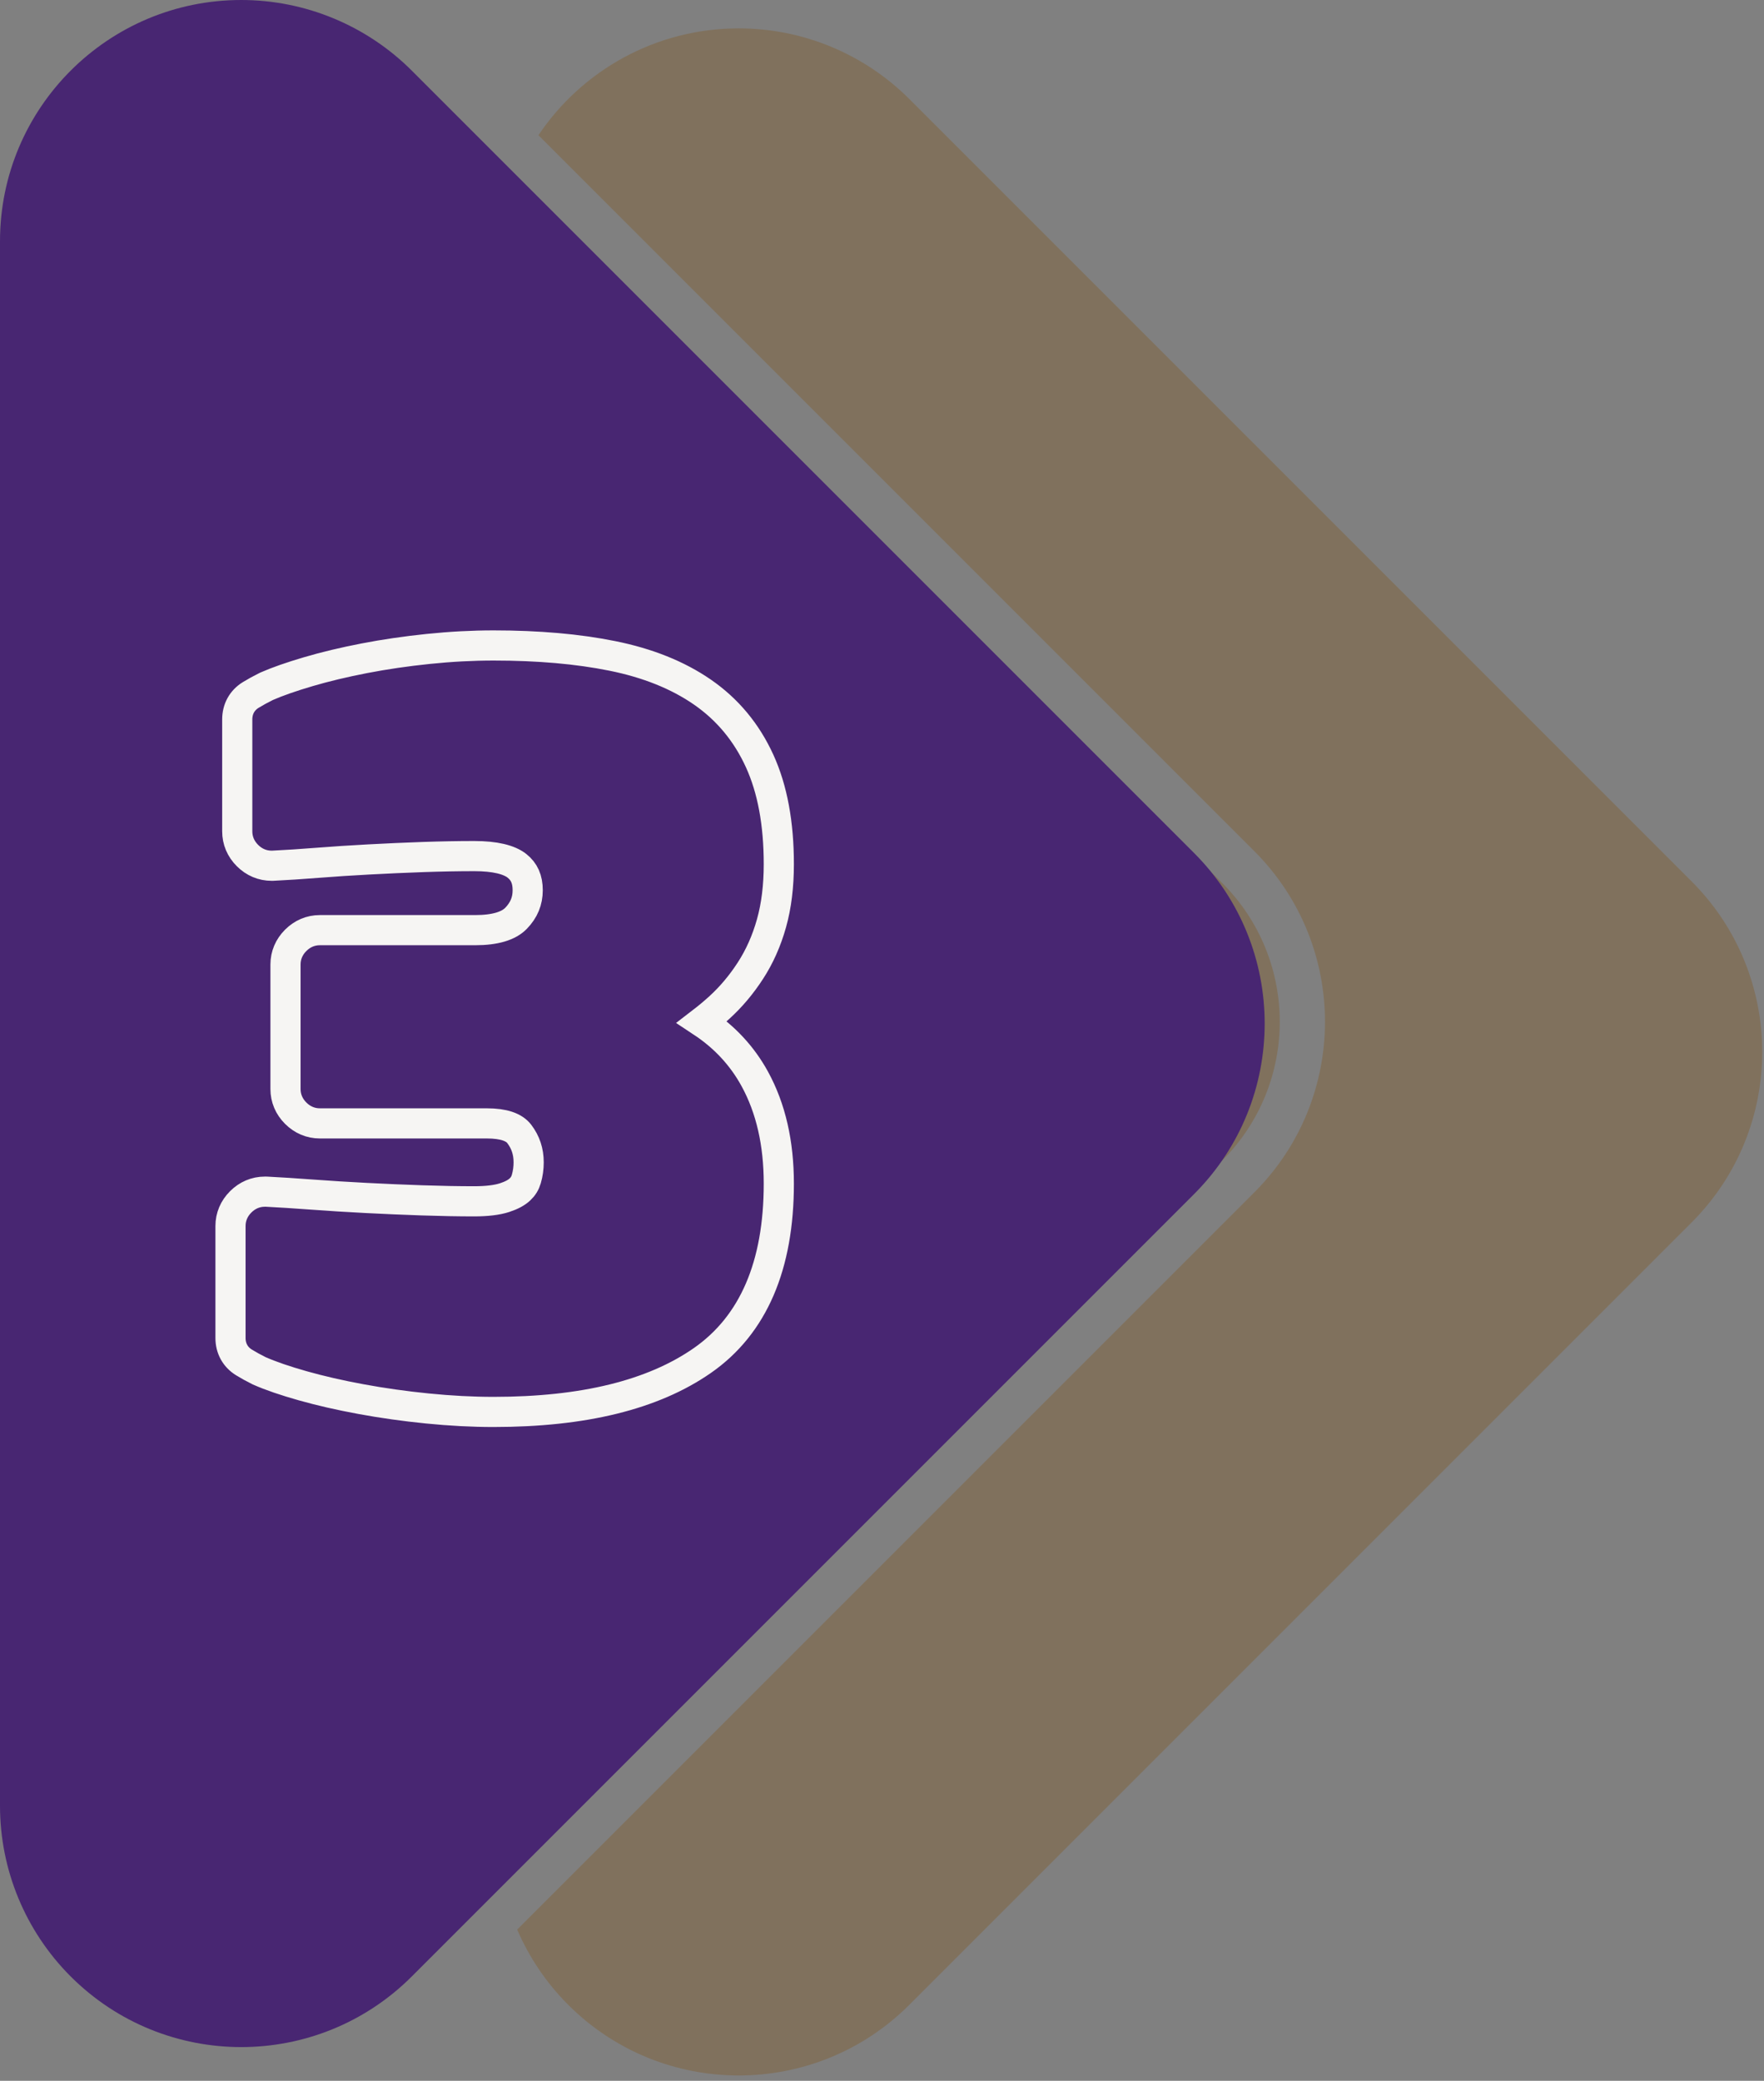
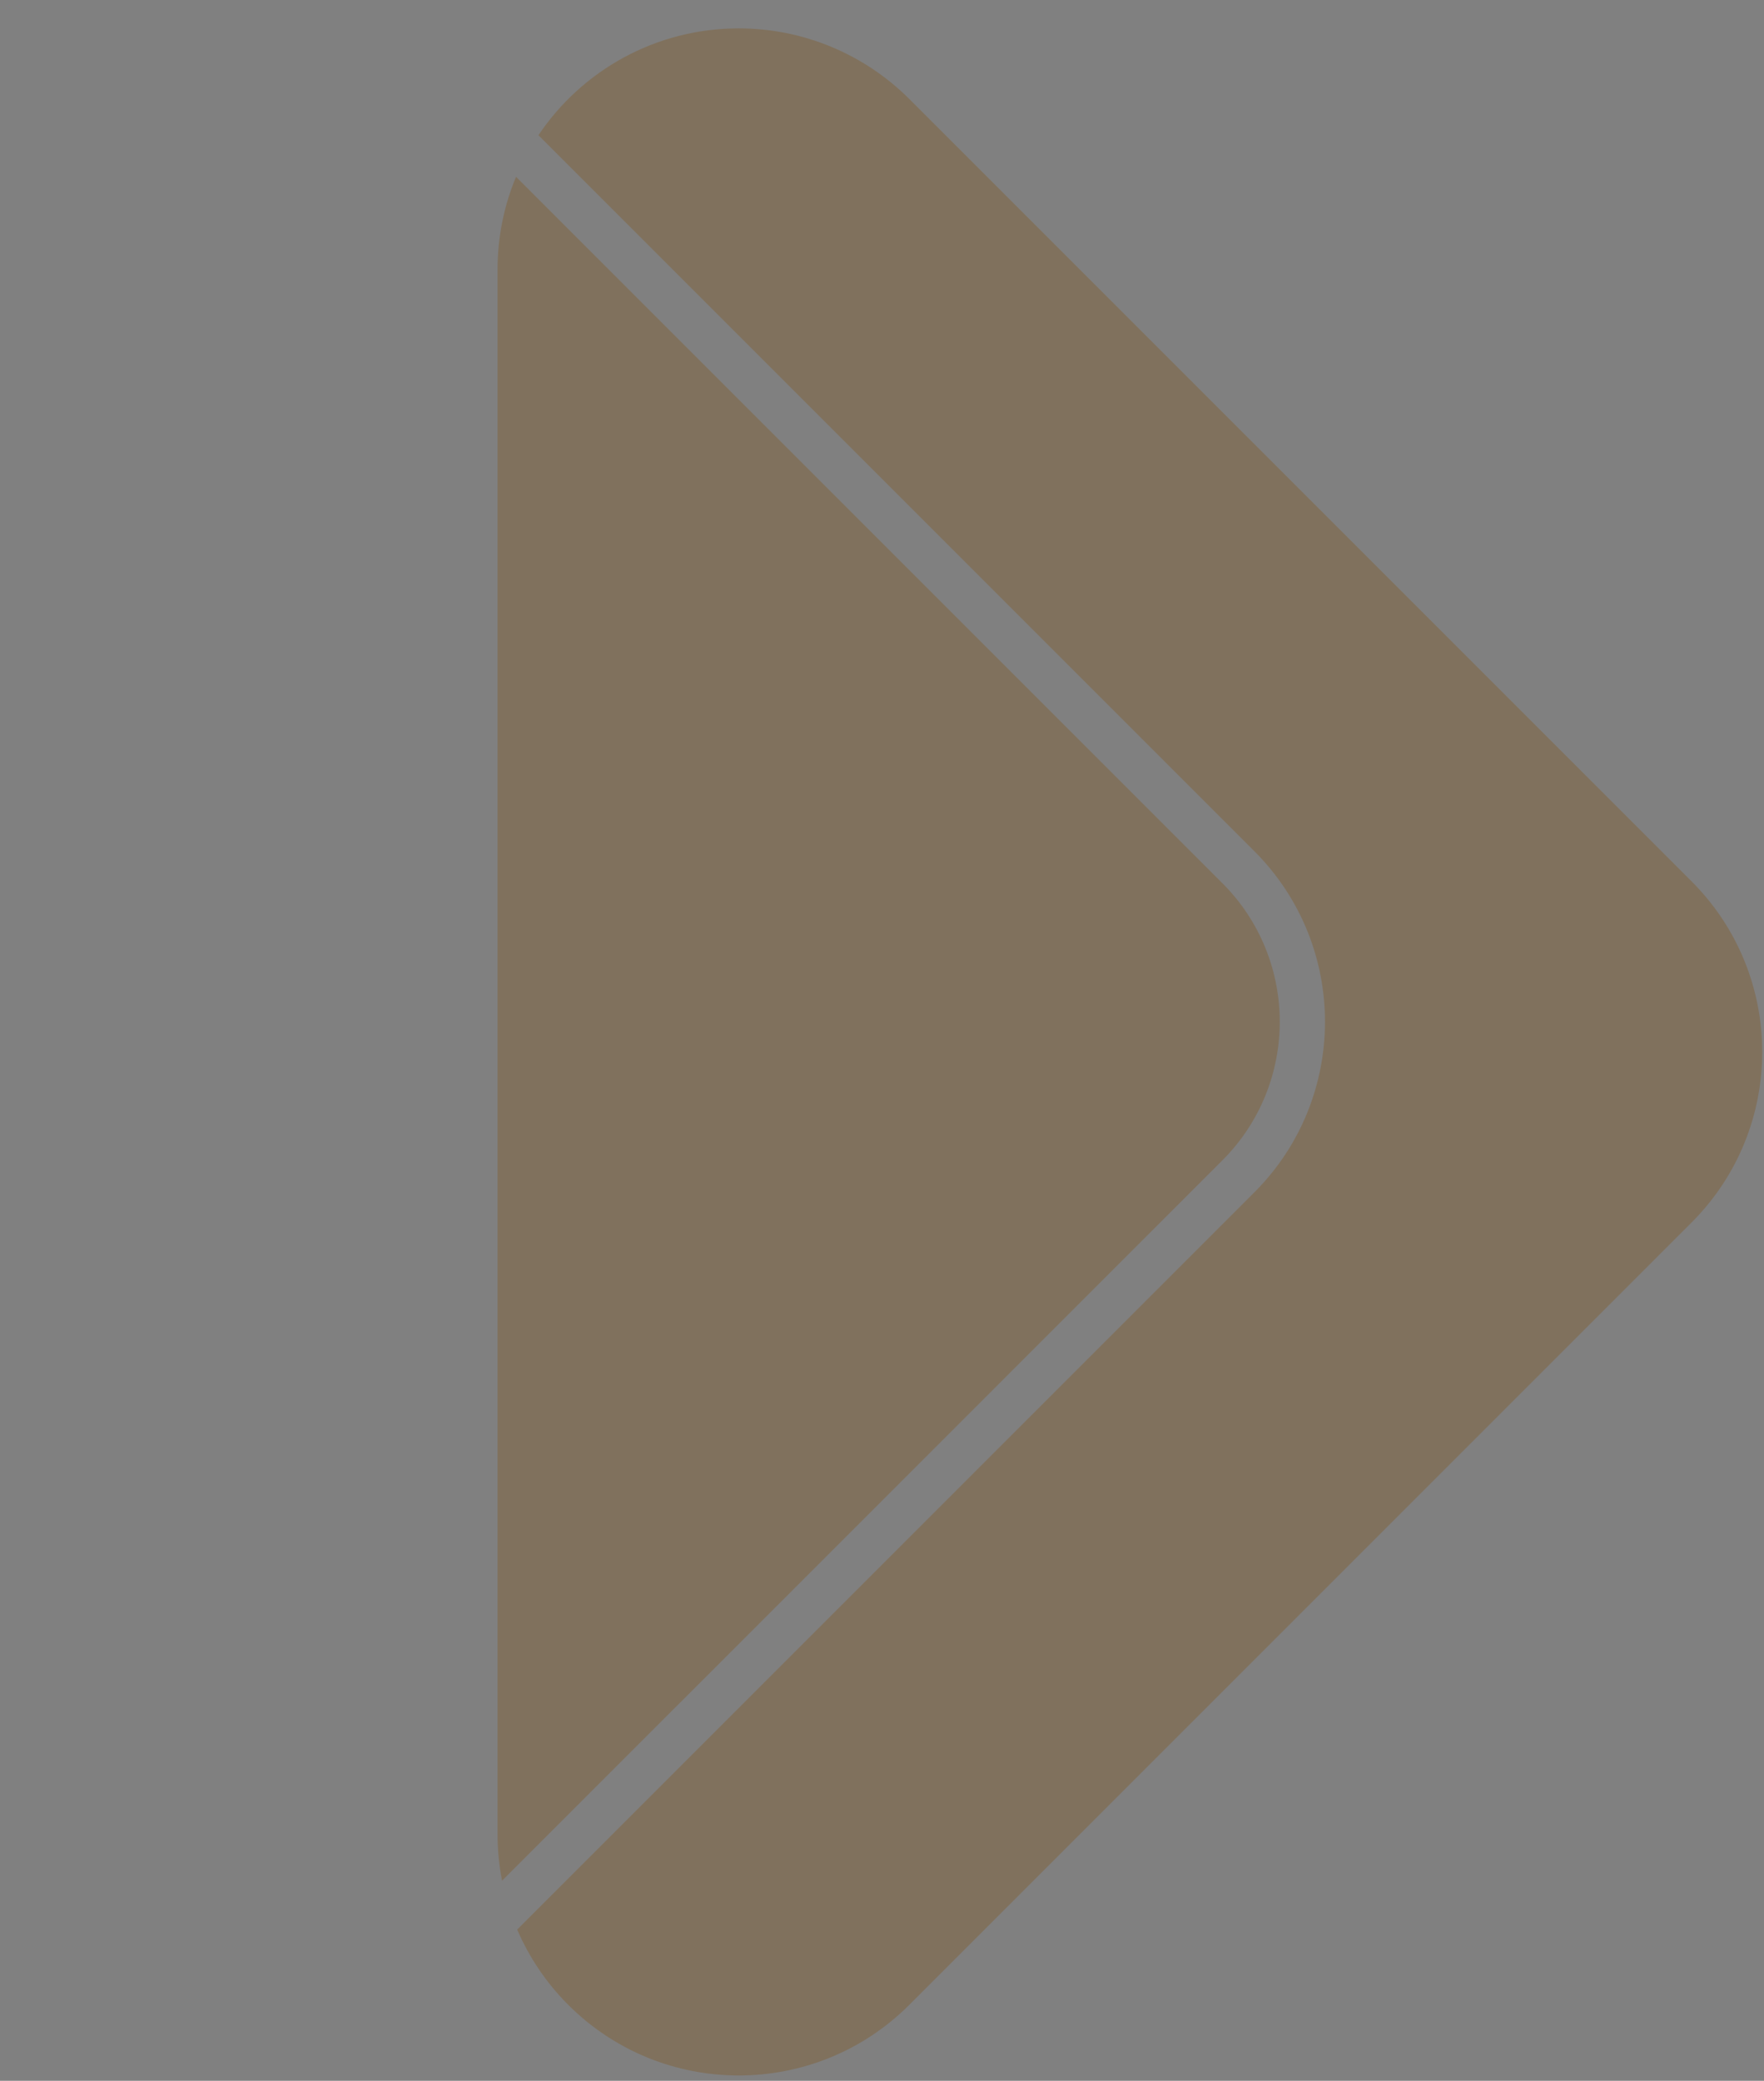
<svg xmlns="http://www.w3.org/2000/svg" width="117px" height="138px" viewBox="0 0 117 138" version="1.1">
  <rect x="0" y="0" width="117" height="138" fill="#808080" stroke="none" />
  <title>Group 4 Copy 2</title>
  <desc>Created with Sketch.</desc>
  <g id="refined" stroke="none" stroke-width="1" fill="none" fill-rule="evenodd">
    <g id="Desktop-HD-Copy-41" transform="translate(-339, -1614)">
      <g id="Group-4-Copy-2" transform="translate(339, 1614)">
        <g id="Group-3">
          <path d="M34.303,127.971 L83.196,79.078 C89.444,72.83 89.444,62.699 83.196,56.451 L35.712,8.967 C38.585,4.694 43.464,1.882 49,1.882 C53.243,1.882 57.313,3.568 60.314,6.569 L112.196,58.451 C118.444,64.699 118.444,74.83 112.196,81.078 L60.314,132.96 C54.065,139.209 43.935,139.209 37.686,132.96 C36.239,131.513 35.097,129.816 34.303,127.971 Z M33.3,124.731 C33.102,123.723 33,122.69 33,121.647 L33,17.882 C33,15.7 33.437,13.62 34.228,11.725 L81.075,58.572 C86.151,63.649 86.151,71.88 81.075,76.957 L33.3,124.731 Z" id="Combined-Shape" fill="#80715D" />
-           <path d="M27.314,4.686 L79.196,56.569 C85.444,62.817 85.444,72.948 79.196,79.196 L27.314,131.078 C21.065,137.327 10.935,137.327 4.686,131.078 C1.686,128.078 -1.53477231e-12,124.008 -1.53477231e-12,119.765 L-1.53477231e-12,16 C-1.53477231e-12,7.163 7.163,4.54747351e-13 16,4.54747351e-13 C20.243,4.54747351e-13 24.313,1.686 27.314,4.686 Z" id="Rectangle-Copy-7" fill="#482672" />
        </g>
-         <path d="M46.562,67.782 C48.056,68.769 49.226,70.027 50.061,71.552 C51.128,73.5 51.656,75.819 51.656,78.496 C51.656,83.919 49.977,87.868 46.588,90.229 C43.304,92.515 38.684,93.64 32.736,93.64 C31.337,93.64 29.874,93.564 28.348,93.411 C26.828,93.259 25.361,93.052 23.946,92.791 C22.53,92.53 21.242,92.235 20.08,91.906 C18.909,91.575 17.961,91.252 17.185,90.91 C16.818,90.727 16.483,90.542 16.18,90.356 C15.602,90 15.288,89.42 15.288,88.736 L15.288,81.312 C15.288,80.701 15.524,80.149 15.965,79.709 C16.405,79.268 16.957,79.032 17.568,79.032 L17.682,79.033 C18.544,79.076 19.554,79.141 20.714,79.227 C21.858,79.312 23.046,79.386 24.276,79.449 C25.507,79.513 26.749,79.566 28.002,79.609 C29.25,79.651 30.401,79.672 31.456,79.672 C32.299,79.672 32.967,79.588 33.454,79.432 C33.919,79.282 34.26,79.097 34.484,78.886 C34.694,78.69 34.832,78.463 34.91,78.189 C35.013,77.831 35.064,77.465 35.064,77.088 C35.064,76.367 34.858,75.749 34.438,75.199 C34.1,74.758 33.413,74.504 32.288,74.504 L21.216,74.504 C20.605,74.504 20.053,74.268 19.613,73.827 C19.172,73.387 18.936,72.835 18.936,72.224 L18.936,63.968 C18.936,63.357 19.172,62.805 19.613,62.365 C20.053,61.924 20.605,61.688 21.216,61.688 L31.52,61.688 C32.852,61.688 33.738,61.406 34.226,60.904 C34.751,60.363 35,59.759 35,59.04 C35,58.313 34.769,57.804 34.29,57.423 C33.772,57.012 32.83,56.776 31.456,56.776 C30.401,56.776 29.272,56.797 28.067,56.839 C26.857,56.882 25.658,56.935 24.469,56.999 C23.283,57.062 22.15,57.136 21.07,57.221 C19.973,57.307 18.993,57.372 18.08,57.416 L18.016,57.416 C17.405,57.416 16.853,57.18 16.413,56.739 C15.972,56.299 15.736,55.747 15.736,55.136 L15.736,47.712 C15.736,47.028 16.05,46.448 16.628,46.092 C16.931,45.906 17.266,45.721 17.679,45.516 C18.405,45.198 19.329,44.876 20.454,44.545 C21.574,44.215 22.809,43.92 24.162,43.658 C25.514,43.396 26.93,43.19 28.41,43.037 C29.894,42.884 31.336,42.808 32.736,42.808 C35.7,42.808 38.326,43.038 40.614,43.5 C42.959,43.973 44.951,44.77 46.584,45.897 C48.249,47.046 49.518,48.574 50.382,50.465 C51.236,52.334 51.656,54.618 51.656,57.312 C51.656,58.764 51.496,60.07 51.171,61.23 C50.846,62.392 50.378,63.445 49.766,64.385 C49.166,65.309 48.481,66.121 47.713,66.82 C47.348,67.152 46.964,67.473 46.562,67.782 Z" id="3" stroke="#F6F5F3" stroke-width="2" fill="#482672" fill-rule="nonzero" />
      </g>
    </g>
  </g>
</svg>